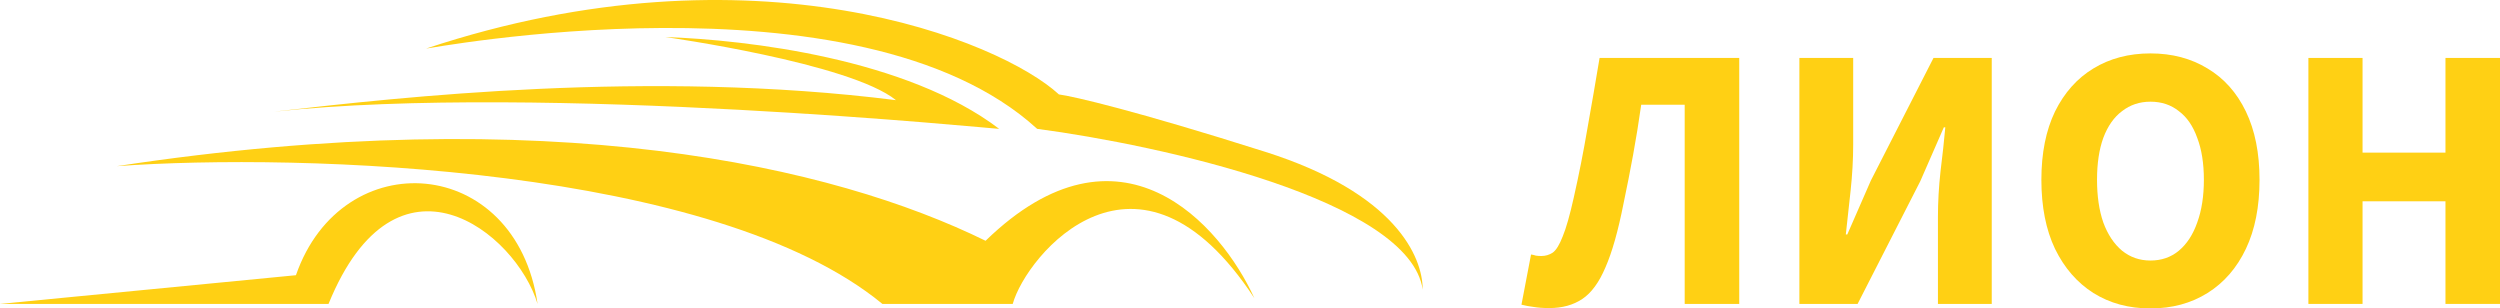
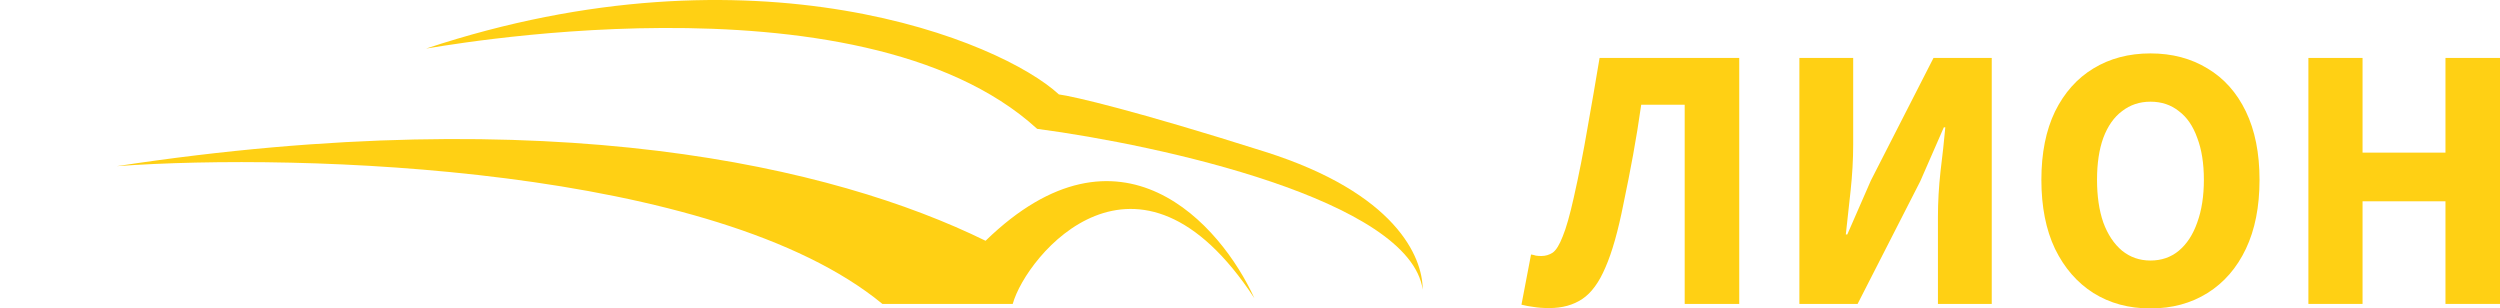
<svg xmlns="http://www.w3.org/2000/svg" width="154" height="19" viewBox="0 0 154 19" fill="none">
  <path d="M95.447 18.977C95.053 18.977 94.728 18.953 94.471 18.907C94.213 18.876 93.964 18.83 93.722 18.768L94.312 15.677C94.418 15.692 94.516 15.715 94.607 15.746C94.713 15.762 94.826 15.77 94.947 15.77C95.205 15.77 95.439 15.7 95.651 15.56C95.863 15.405 96.067 15.072 96.264 14.561C96.476 14.05 96.703 13.252 96.945 12.167C97.263 10.758 97.543 9.34 97.785 7.915C98.042 6.474 98.292 5.025 98.534 3.569H107.137V18.721H103.777V6.45H101.099C100.947 7.519 100.781 8.55 100.599 9.541C100.418 10.533 100.221 11.532 100.009 12.539C99.676 14.228 99.306 15.537 98.897 16.467C98.504 17.396 98.027 18.047 97.467 18.419C96.907 18.791 96.234 18.977 95.447 18.977Z" fill="#FFD014" />
  <path d="M110.842 18.721V3.569H114.156V8.914C114.156 9.812 114.103 10.758 113.997 11.749C113.891 12.741 113.793 13.639 113.702 14.445H113.793L115.245 11.122L119.104 3.569H122.691V18.721H119.377V13.353C119.377 12.454 119.43 11.524 119.535 10.564C119.657 9.588 119.755 8.681 119.831 7.845H119.74L118.287 11.168L114.428 18.721H110.842Z" fill="#FFD014" />
  <path d="M132.468 19C131.136 19 129.963 18.682 128.95 18.047C127.951 17.412 127.164 16.506 126.589 15.328C126.029 14.151 125.749 12.733 125.749 11.075C125.749 9.433 126.029 8.031 126.589 6.869C127.164 5.707 127.951 4.824 128.95 4.219C129.963 3.6 131.136 3.29 132.468 3.29C133.8 3.29 134.972 3.6 135.986 4.219C137 4.824 137.787 5.707 138.347 6.869C138.907 8.031 139.187 9.433 139.187 11.075C139.187 12.733 138.907 14.151 138.347 15.328C137.787 16.506 137 17.412 135.986 18.047C134.972 18.682 133.8 19 132.468 19ZM132.468 16.049C133.149 16.049 133.731 15.847 134.216 15.444C134.715 15.026 135.093 14.445 135.351 13.701C135.623 12.958 135.759 12.082 135.759 11.075C135.759 10.068 135.623 9.208 135.351 8.496C135.093 7.767 134.715 7.217 134.216 6.845C133.731 6.458 133.149 6.264 132.468 6.264C131.802 6.264 131.219 6.458 130.72 6.845C130.221 7.217 129.835 7.767 129.562 8.496C129.305 9.208 129.177 10.068 129.177 11.075C129.177 12.082 129.305 12.958 129.562 13.701C129.835 14.445 130.221 15.026 130.72 15.444C131.219 15.847 131.802 16.049 132.468 16.049Z" fill="#FFD014" />
  <path d="M142.197 18.721V3.569H145.533V9.402H150.641V3.569H154V18.721H150.641V12.4H145.533V18.721H142.197Z" fill="#FFD014" />
  <path d="M60.711 14.832C69.007 6.771 75.206 13.831 77.269 18.368C70.077 7.408 63.22 15.716 62.384 18.721H54.356C44.053 10.236 18.565 9.411 7.192 10.236C33.952 6.17 51.346 10.236 60.711 14.832Z" fill="#FFD014" />
-   <path d="M18.23 16.953C21.073 8.767 31.777 9.529 33.115 18.721C31.777 14.302 24.418 8.468 20.237 18.721H0L18.23 16.953Z" fill="#FFD014" />
  <path d="M77.938 9.352C85.966 11.897 87.638 15.816 87.638 17.837C86.836 12.321 71.471 8.939 63.889 7.937C52.851 -2.139 25.939 3.094 26.258 2.988C46.495 -3.729 61.659 2.516 65.227 5.816C66.119 5.934 69.91 6.806 77.938 9.352Z" fill="#FFD014" />
-   <path d="M61.548 7.937C55.861 3.611 46.049 2.458 40.976 2.281C40.976 2.281 52.349 3.869 55.192 6.17C39.982 4.248 24.499 6.011 17.145 6.848L16.892 6.877C33.45 5.109 61.6 7.977 61.548 7.937Z" fill="#FFD014" />
</svg>